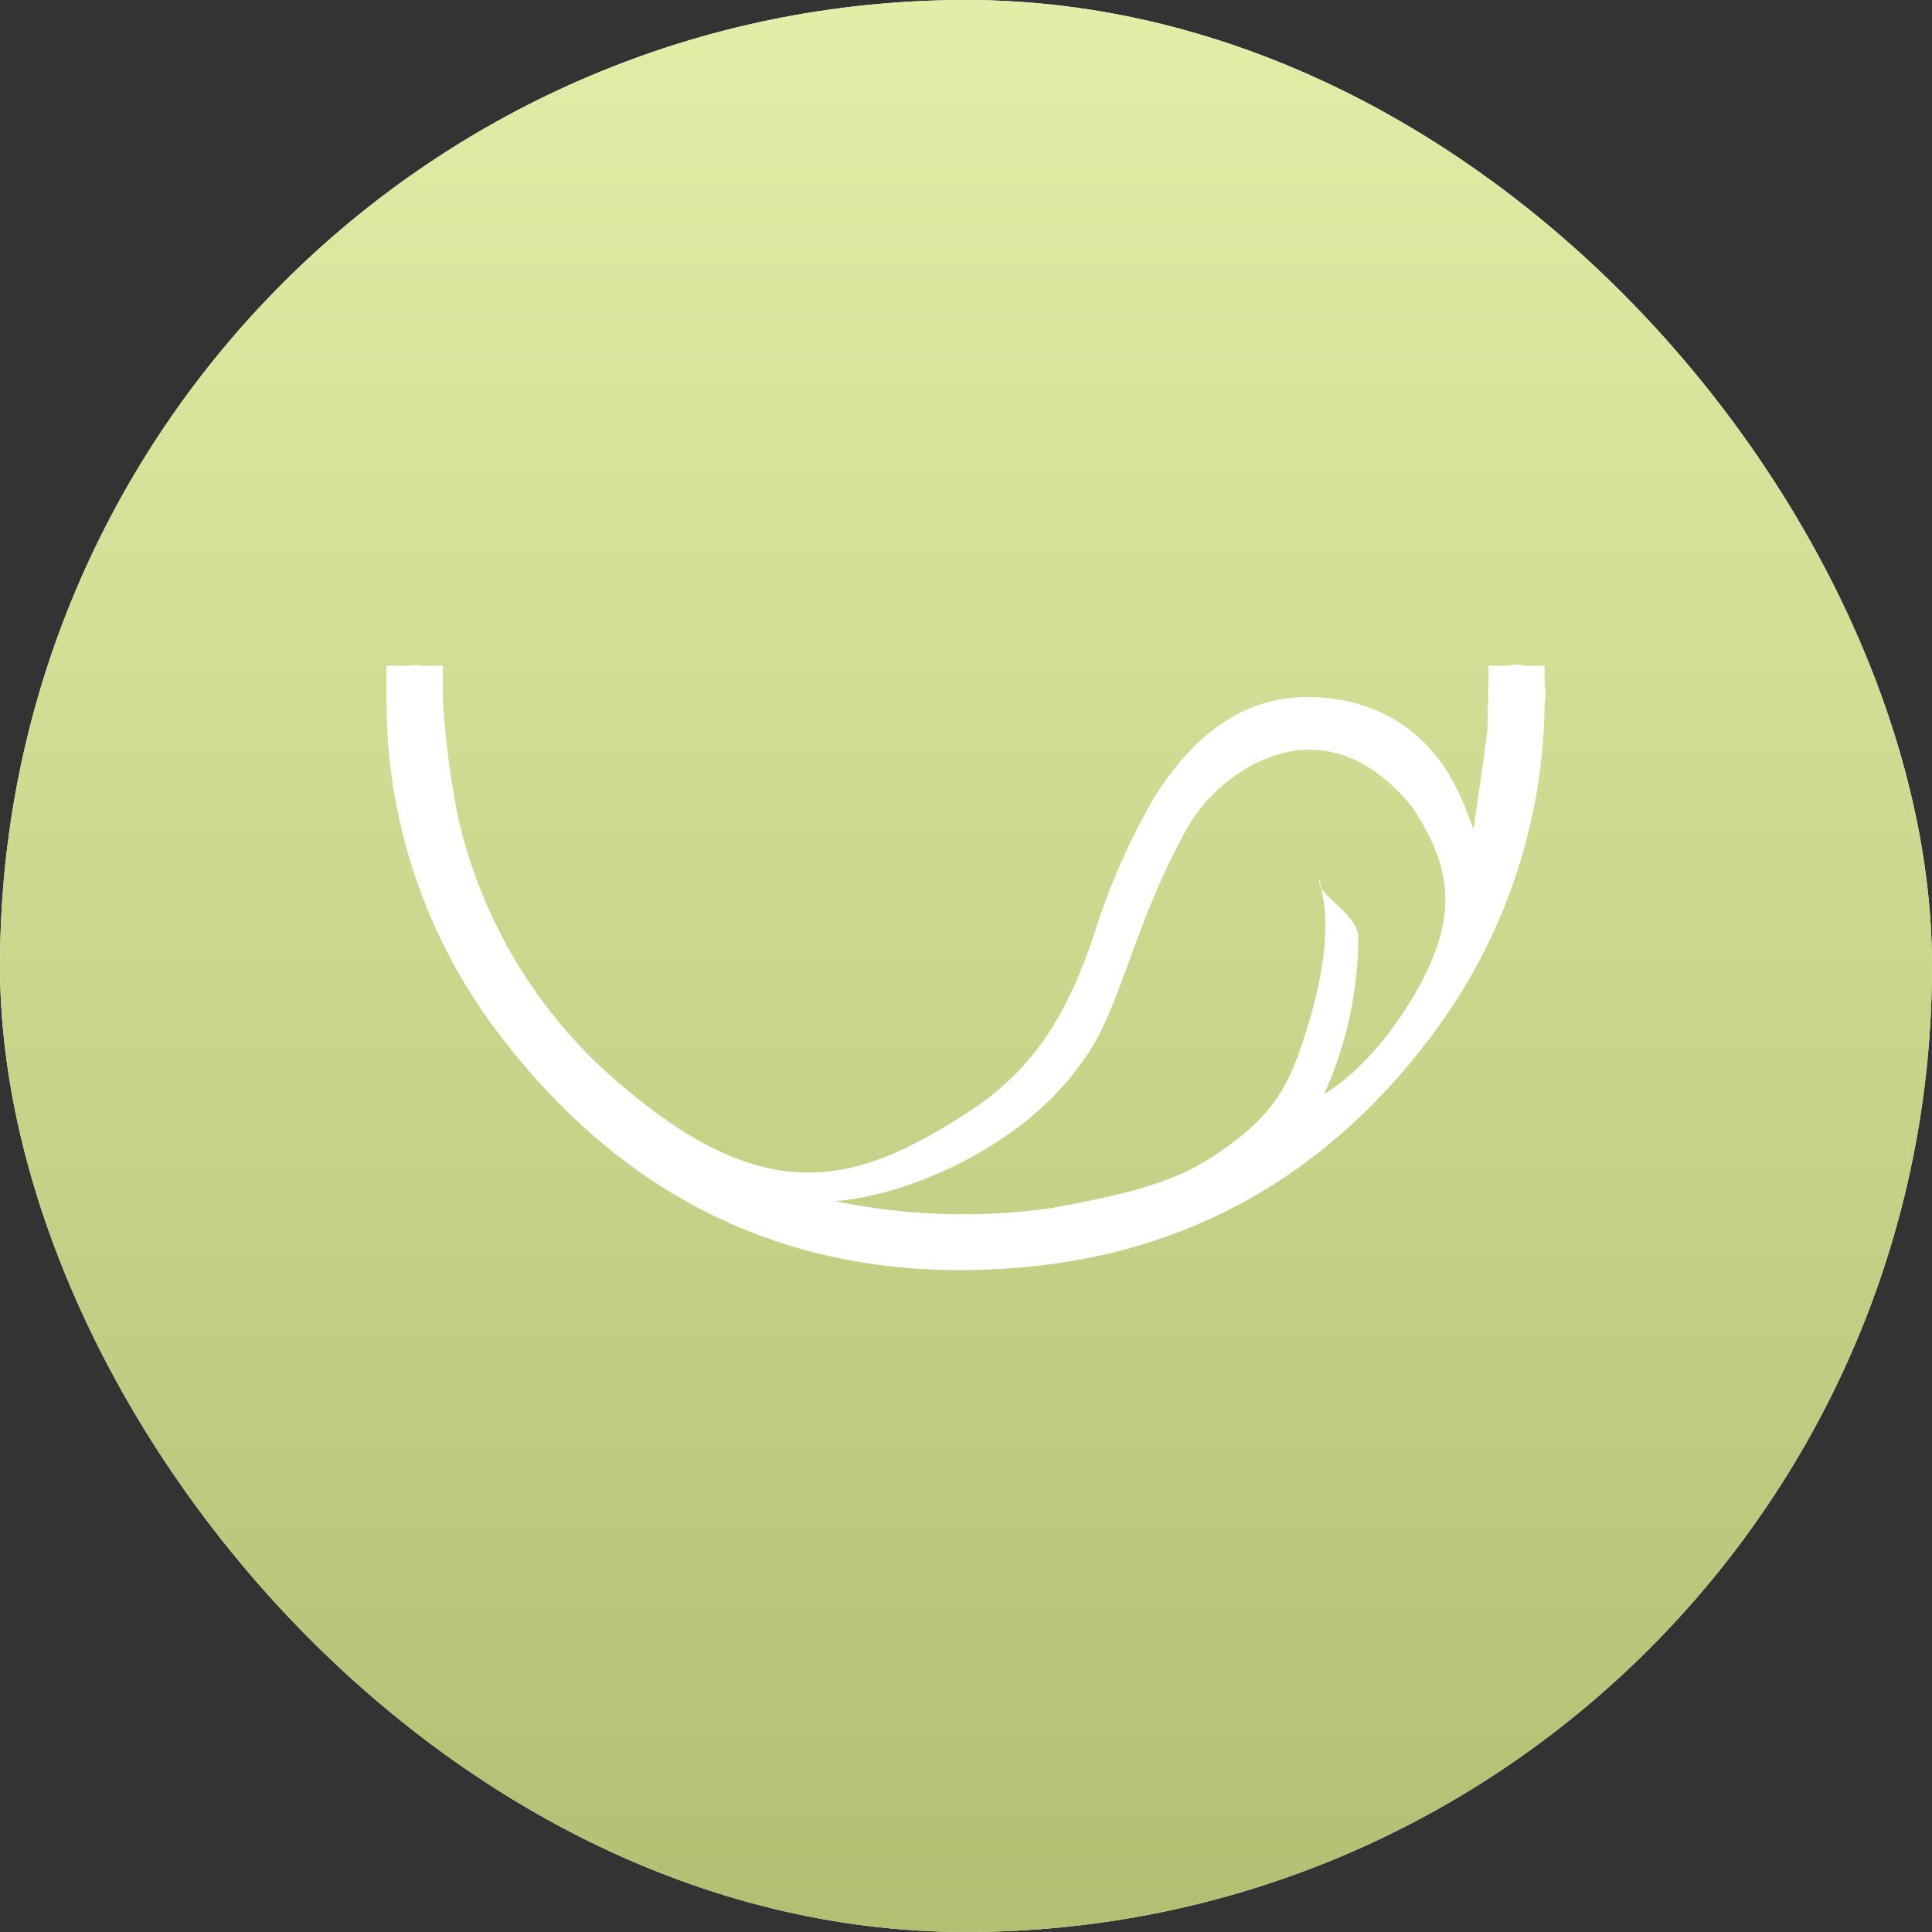
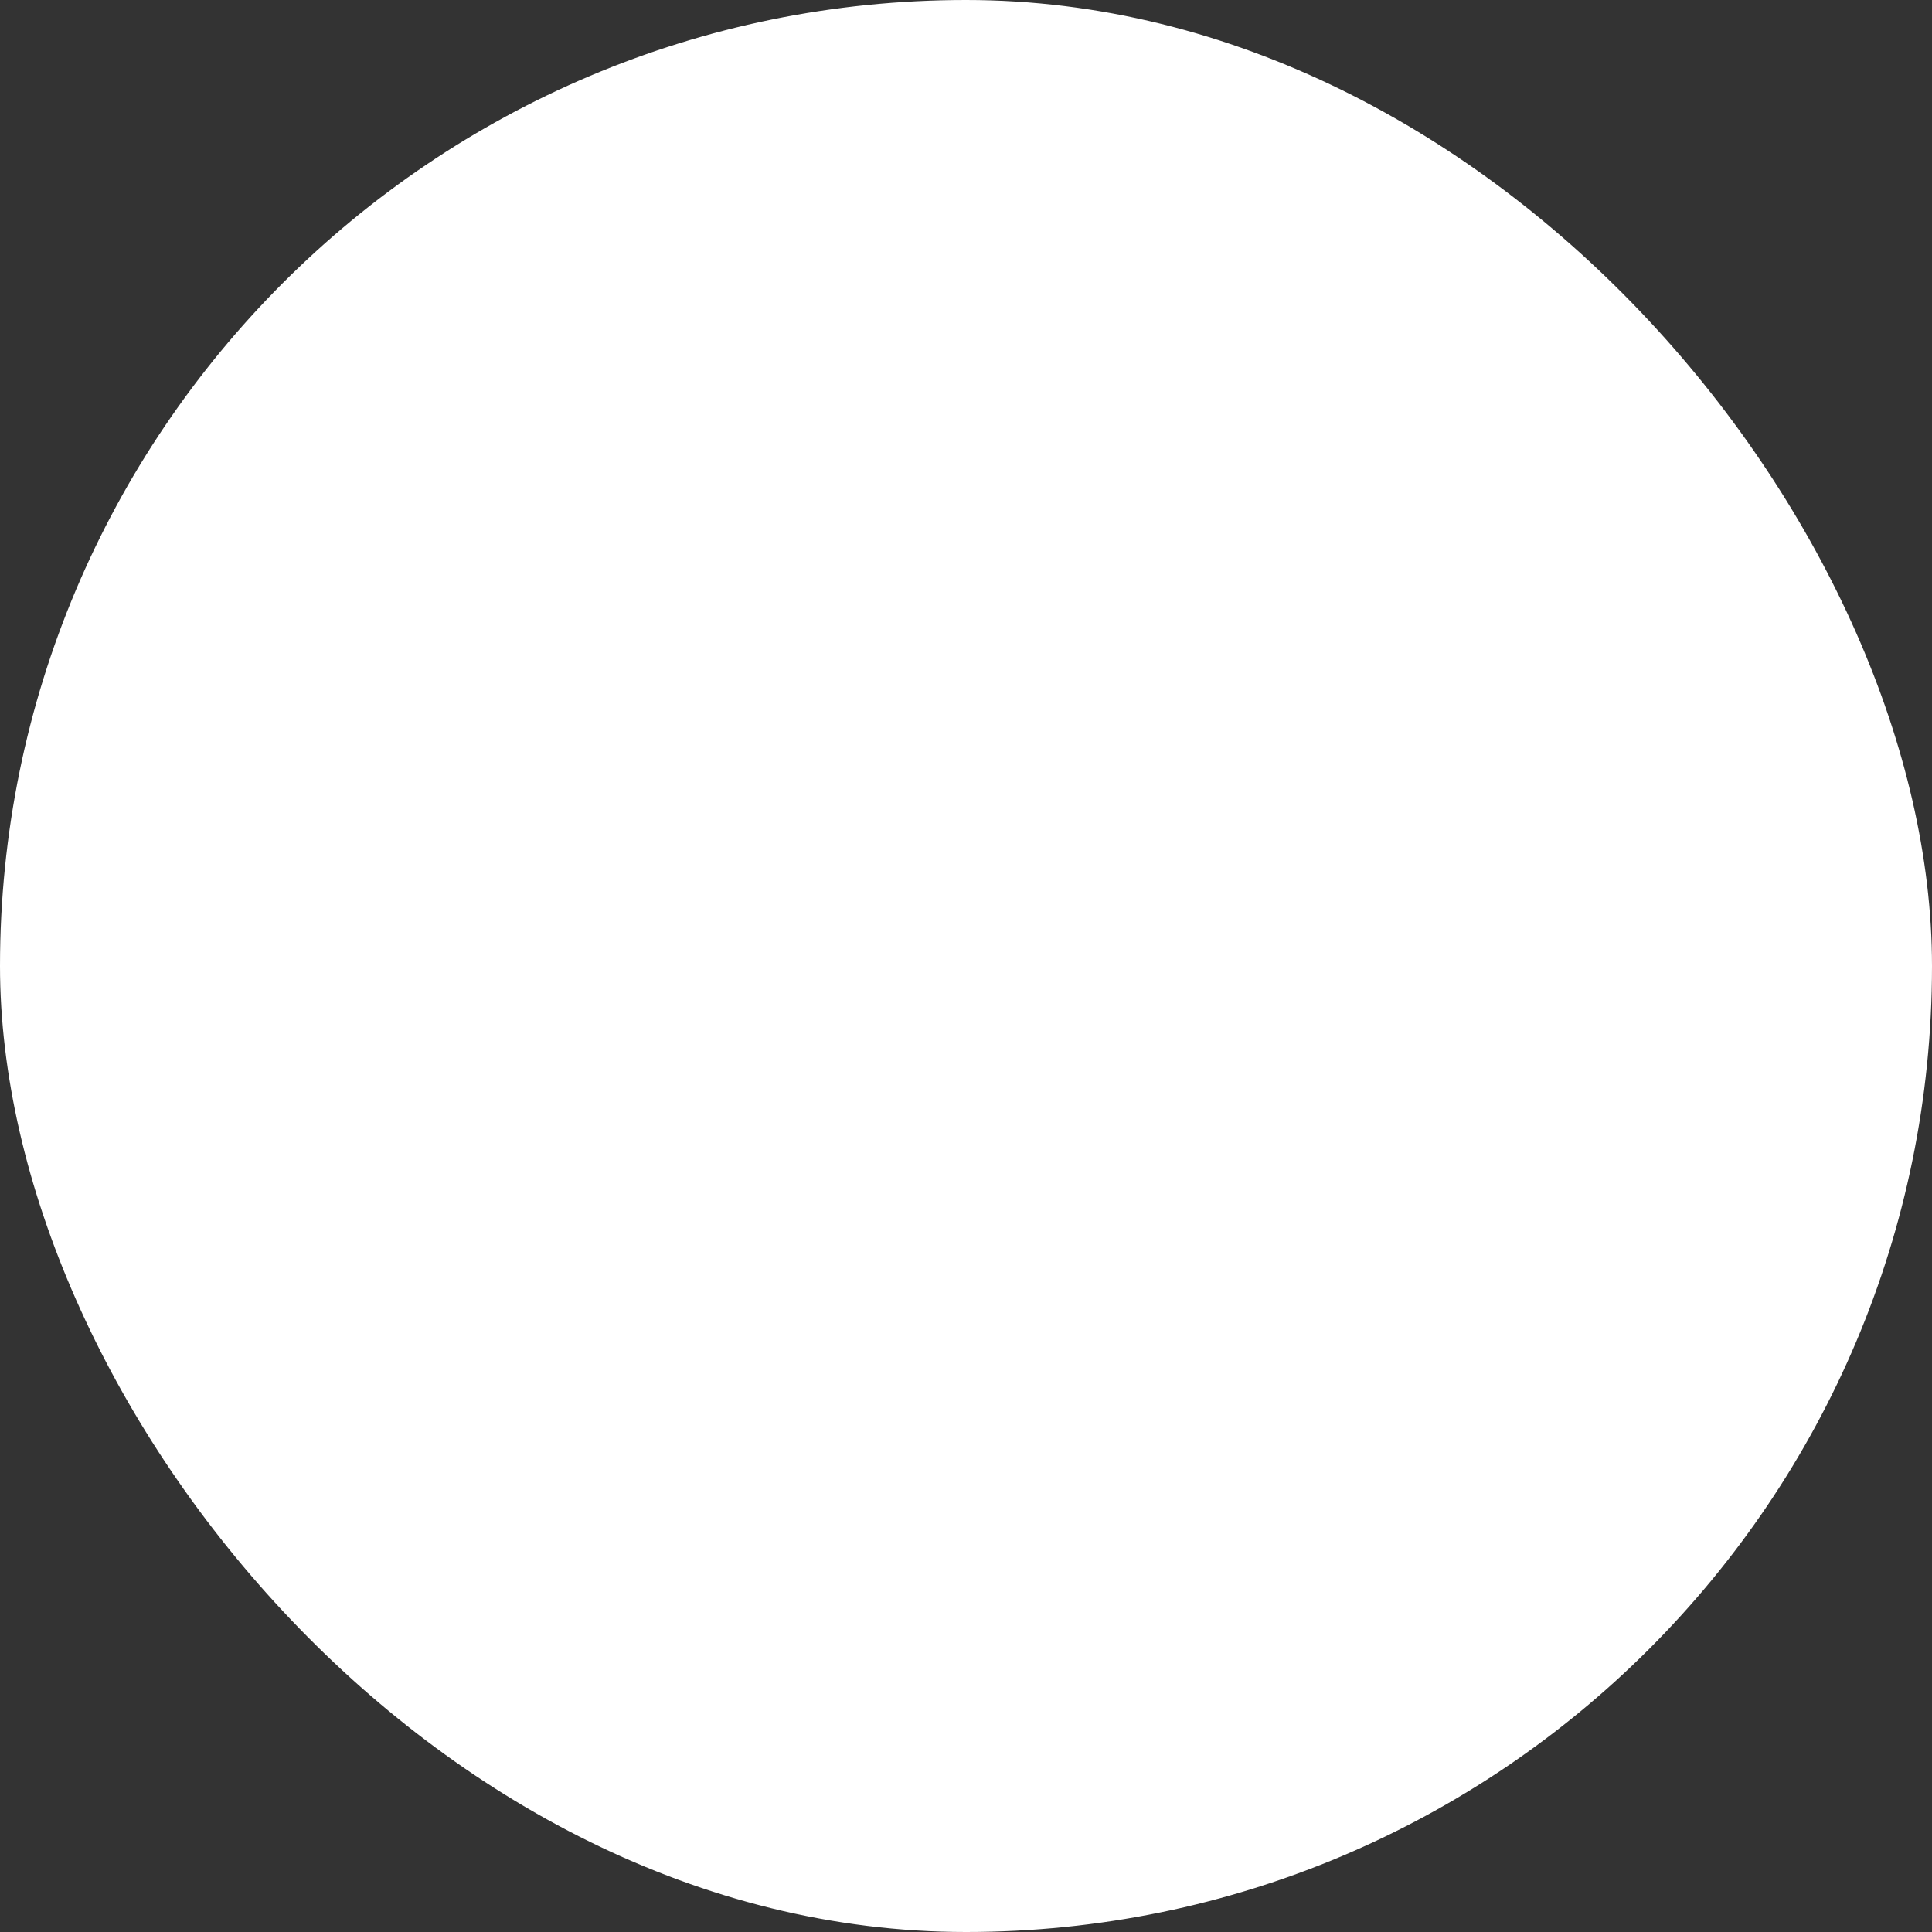
<svg xmlns="http://www.w3.org/2000/svg" width="500" height="500" viewBox="0 0 500 500" fill="none">
  <rect x="0" y="0" width="500" height="500" fill="#333333" stroke="none" />
  <rect width="500" height="500" rx="250" fill="white" />
-   <rect width="500" height="500" rx="250" fill="url(#paint0_linear_1284_238)" />
-   <path d="M381.321 214.724C382.631 205.707 383.852 197.636 384.846 189.791C385.207 186.86 384.846 183.884 385.207 180.773C385.006 179.678 385.056 178.552 385.35 177.478C385.644 176.404 386.176 175.41 386.907 174.568C387.637 173.727 388.548 173.06 389.572 172.616C390.595 172.172 391.705 171.964 392.82 172.005C393.936 172.047 395.027 172.337 396.015 172.856C397.002 173.374 397.86 174.107 398.526 175C399.192 175.894 399.648 176.925 399.862 178.018C400.074 179.11 400.04 180.237 399.758 181.314C399.615 212.812 389.228 243.412 370.159 268.514C344.898 302.059 311.186 322.619 269.385 327.488C209.598 334.297 161.517 312.52 126.313 263.78C109.781 240.555 100.633 212.906 100.059 184.425C100.059 183.704 100.059 183.028 100.059 182.306C100.059 176.22 102.995 172.117 107.288 172.117C111.582 172.117 114.067 175.994 114.655 181.81C115.271 191.498 116.509 201.137 118.36 210.666C124.617 239.111 140.436 264.567 163.188 282.806C199.883 313.196 222.749 305.666 249.908 288.263C267.984 276.765 276.48 261.796 283.258 241.506C287.123 229.146 292.368 217.258 298.894 206.068C310.689 187.491 326.008 177.347 347.066 181.179C374.18 186.094 379.513 210.982 381.365 214.679M215.926 310.806C234.489 314.691 253.592 315.302 272.368 312.61C285.337 310.085 301.515 307.424 313.445 299.58C325.376 291.734 332.154 285.197 336.808 270.588C340.74 259.181 344.672 243.535 342.277 231.722C341.057 225.816 341.554 225.32 341.463 228.476C341.372 231.632 350.501 236.051 351.541 242.002C351.558 256.163 348.554 270.164 342.728 283.078C353.935 276.494 363.651 262.472 368.351 253.229C376.576 236.998 376.169 224.779 365.414 208.818C354.206 194.931 339.836 189.746 324.2 197.907C316.435 202.076 310.129 208.509 306.125 216.348C292.568 241.552 289.721 262.472 279.734 275.277C263.33 298.317 232.375 309.859 215.88 310.851L215.926 310.806Z" fill="white" />
  <path d="M100 172.289V182.479L114.596 181.983V172.289H100Z" fill="white" />
-   <path d="M385.199 172.289V182.479L399.75 181.983V172.289H385.199Z" fill="white" />
  <defs>
    <linearGradient id="paint0_linear_1284_238" x1="250.187" y1="537.915" x2="250.187" y2="-73.46" gradientUnits="userSpaceOnUse">
      <stop stop-color="#AFBC6E" />
      <stop offset="1" stop-color="#E9F4AF" />
    </linearGradient>
  </defs>
</svg>